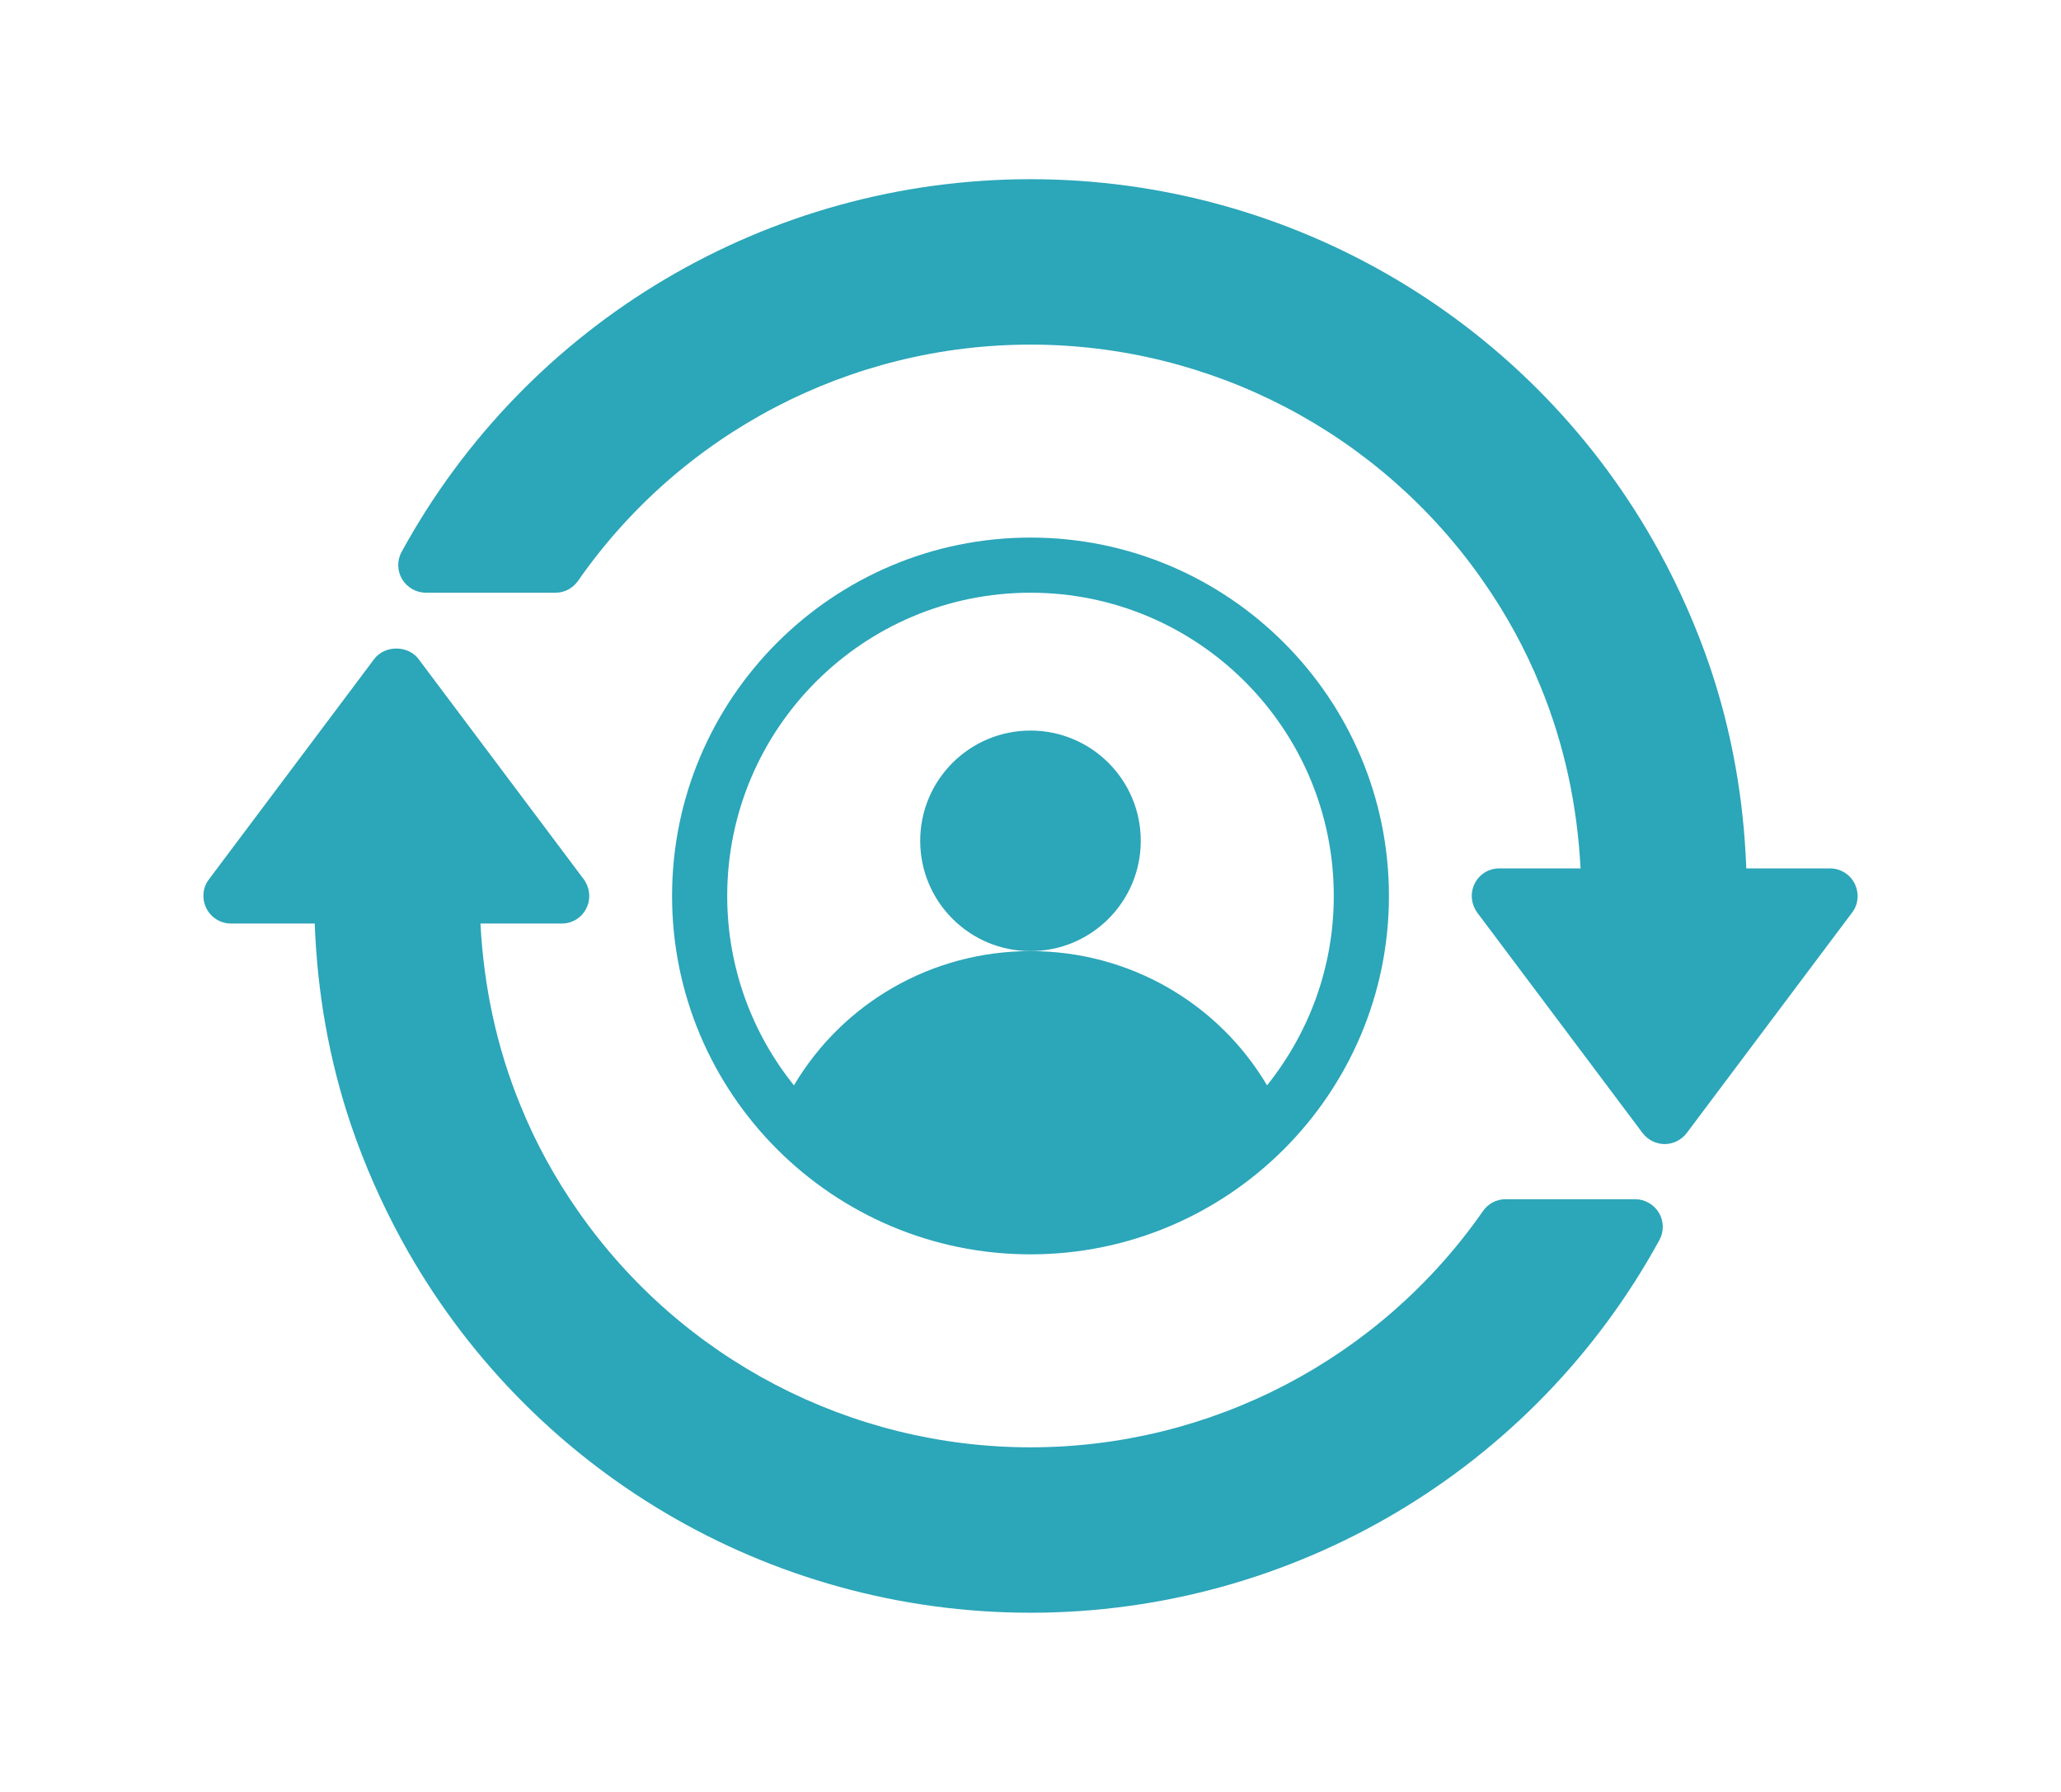
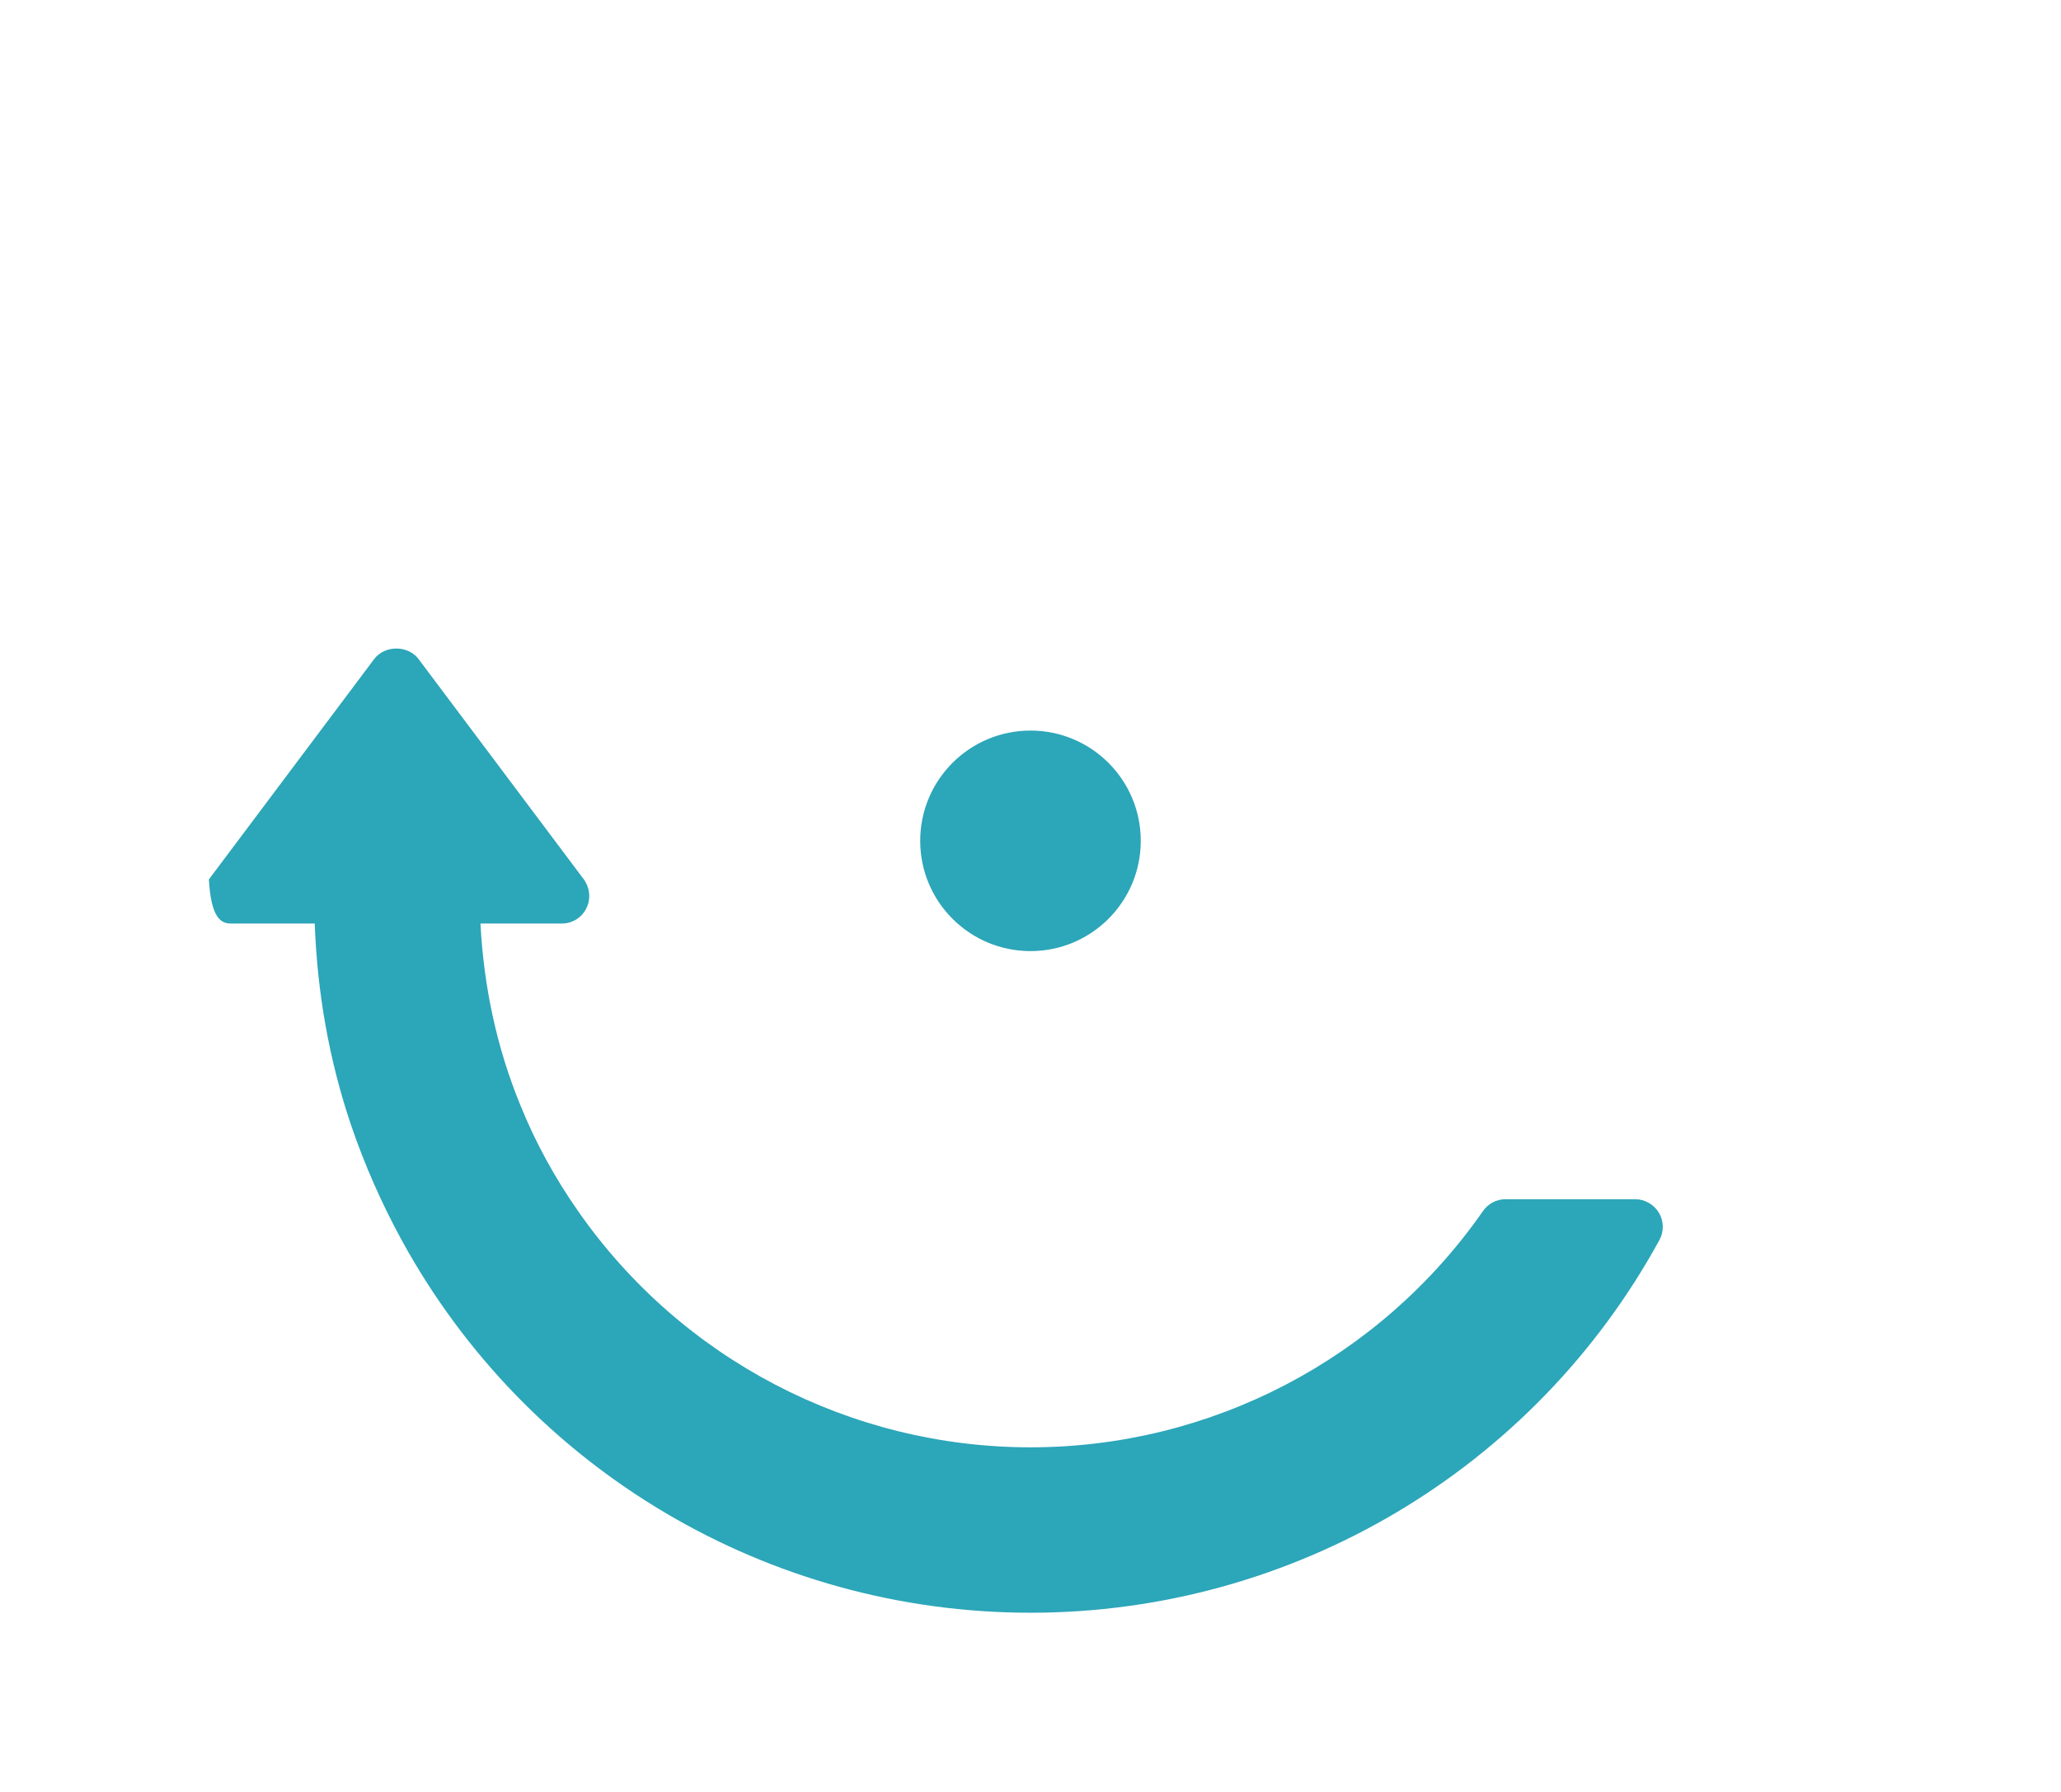
<svg xmlns="http://www.w3.org/2000/svg" width="115" height="100" viewBox="0 0 115 100" fill="none">
  <path d="M57.5 53.077C60.898 53.077 63.653 50.322 63.653 46.923C63.653 43.525 60.898 40.77 57.5 40.77C54.101 40.77 51.346 43.525 51.346 46.923C51.346 50.322 54.101 53.077 57.5 53.077Z" fill="#2CA6B9" />
-   <path d="M37.5 50C37.5 61.031 46.469 70 57.5 70C68.531 70 77.5 61.031 77.5 50C77.5 38.969 68.531 30 57.5 30C46.469 30 37.5 38.969 37.5 50ZM74.423 50C74.423 54 73.023 57.662 70.7 60.569C67.962 55.954 62.992 53.077 57.5 53.077C52.008 53.077 47.038 55.954 44.3 60.569C41.977 57.677 40.577 54 40.577 50C40.577 40.662 48.162 33.077 57.5 33.077C66.838 33.077 74.423 40.662 74.423 50Z" fill="#2CA6B9" />
-   <path d="M82.285 49.308C82.023 49.831 82.085 50.446 82.423 50.923L91.654 63.231C91.946 63.615 92.408 63.846 92.885 63.846C93.362 63.846 93.823 63.615 94.115 63.231L103.346 50.923C103.7 50.462 103.746 49.831 103.485 49.308C103.223 48.785 102.685 48.462 102.115 48.462H97.439C97.3 44.615 96.638 40.831 95.408 37.2C94.654 34.985 93.7 32.831 92.592 30.8C85.577 17.969 72.131 10 57.5 10C42.869 10 29.423 17.969 22.408 30.8C22.146 31.277 22.162 31.862 22.438 32.323C22.715 32.785 23.223 33.077 23.762 33.077H30.992C31.5 33.077 31.962 32.831 32.254 32.415C38.008 24.154 47.438 19.231 57.5 19.231C67.561 19.231 76.992 24.154 82.746 32.415C84.038 34.262 85.115 36.231 85.946 38.277C87.285 41.523 88.008 44.938 88.192 48.462H83.654C83.069 48.462 82.546 48.785 82.285 49.308Z" fill="#2CA6B9" />
-   <path d="M20.886 36.769L11.655 49.077C11.301 49.539 11.255 50.169 11.516 50.692C11.778 51.215 12.316 51.539 12.886 51.539H17.562C17.701 55.385 18.363 59.169 19.593 62.8C20.347 65.016 21.301 67.169 22.409 69.2C29.424 82.031 42.87 90 57.501 90C72.132 90 85.578 82.031 92.593 69.2C92.855 68.723 92.84 68.139 92.563 67.677C92.286 67.216 91.778 66.923 91.24 66.923H84.009C83.501 66.923 83.04 67.169 82.747 67.585C76.993 75.846 67.563 80.769 57.501 80.769C47.44 80.769 38.009 75.846 32.255 67.585C30.962 65.739 29.886 63.769 29.055 61.723C27.716 58.477 26.993 55.062 26.809 51.539H31.347C31.932 51.539 32.455 51.215 32.716 50.692C32.978 50.169 32.916 49.554 32.578 49.077L23.347 36.769C22.762 36 21.47 36 20.886 36.769Z" fill="#2CA6B9" />
+   <path d="M20.886 36.769L11.655 49.077C11.778 51.215 12.316 51.539 12.886 51.539H17.562C17.701 55.385 18.363 59.169 19.593 62.8C20.347 65.016 21.301 67.169 22.409 69.2C29.424 82.031 42.87 90 57.501 90C72.132 90 85.578 82.031 92.593 69.2C92.855 68.723 92.84 68.139 92.563 67.677C92.286 67.216 91.778 66.923 91.24 66.923H84.009C83.501 66.923 83.04 67.169 82.747 67.585C76.993 75.846 67.563 80.769 57.501 80.769C47.44 80.769 38.009 75.846 32.255 67.585C30.962 65.739 29.886 63.769 29.055 61.723C27.716 58.477 26.993 55.062 26.809 51.539H31.347C31.932 51.539 32.455 51.215 32.716 50.692C32.978 50.169 32.916 49.554 32.578 49.077L23.347 36.769C22.762 36 21.47 36 20.886 36.769Z" fill="#2CA6B9" />
</svg>